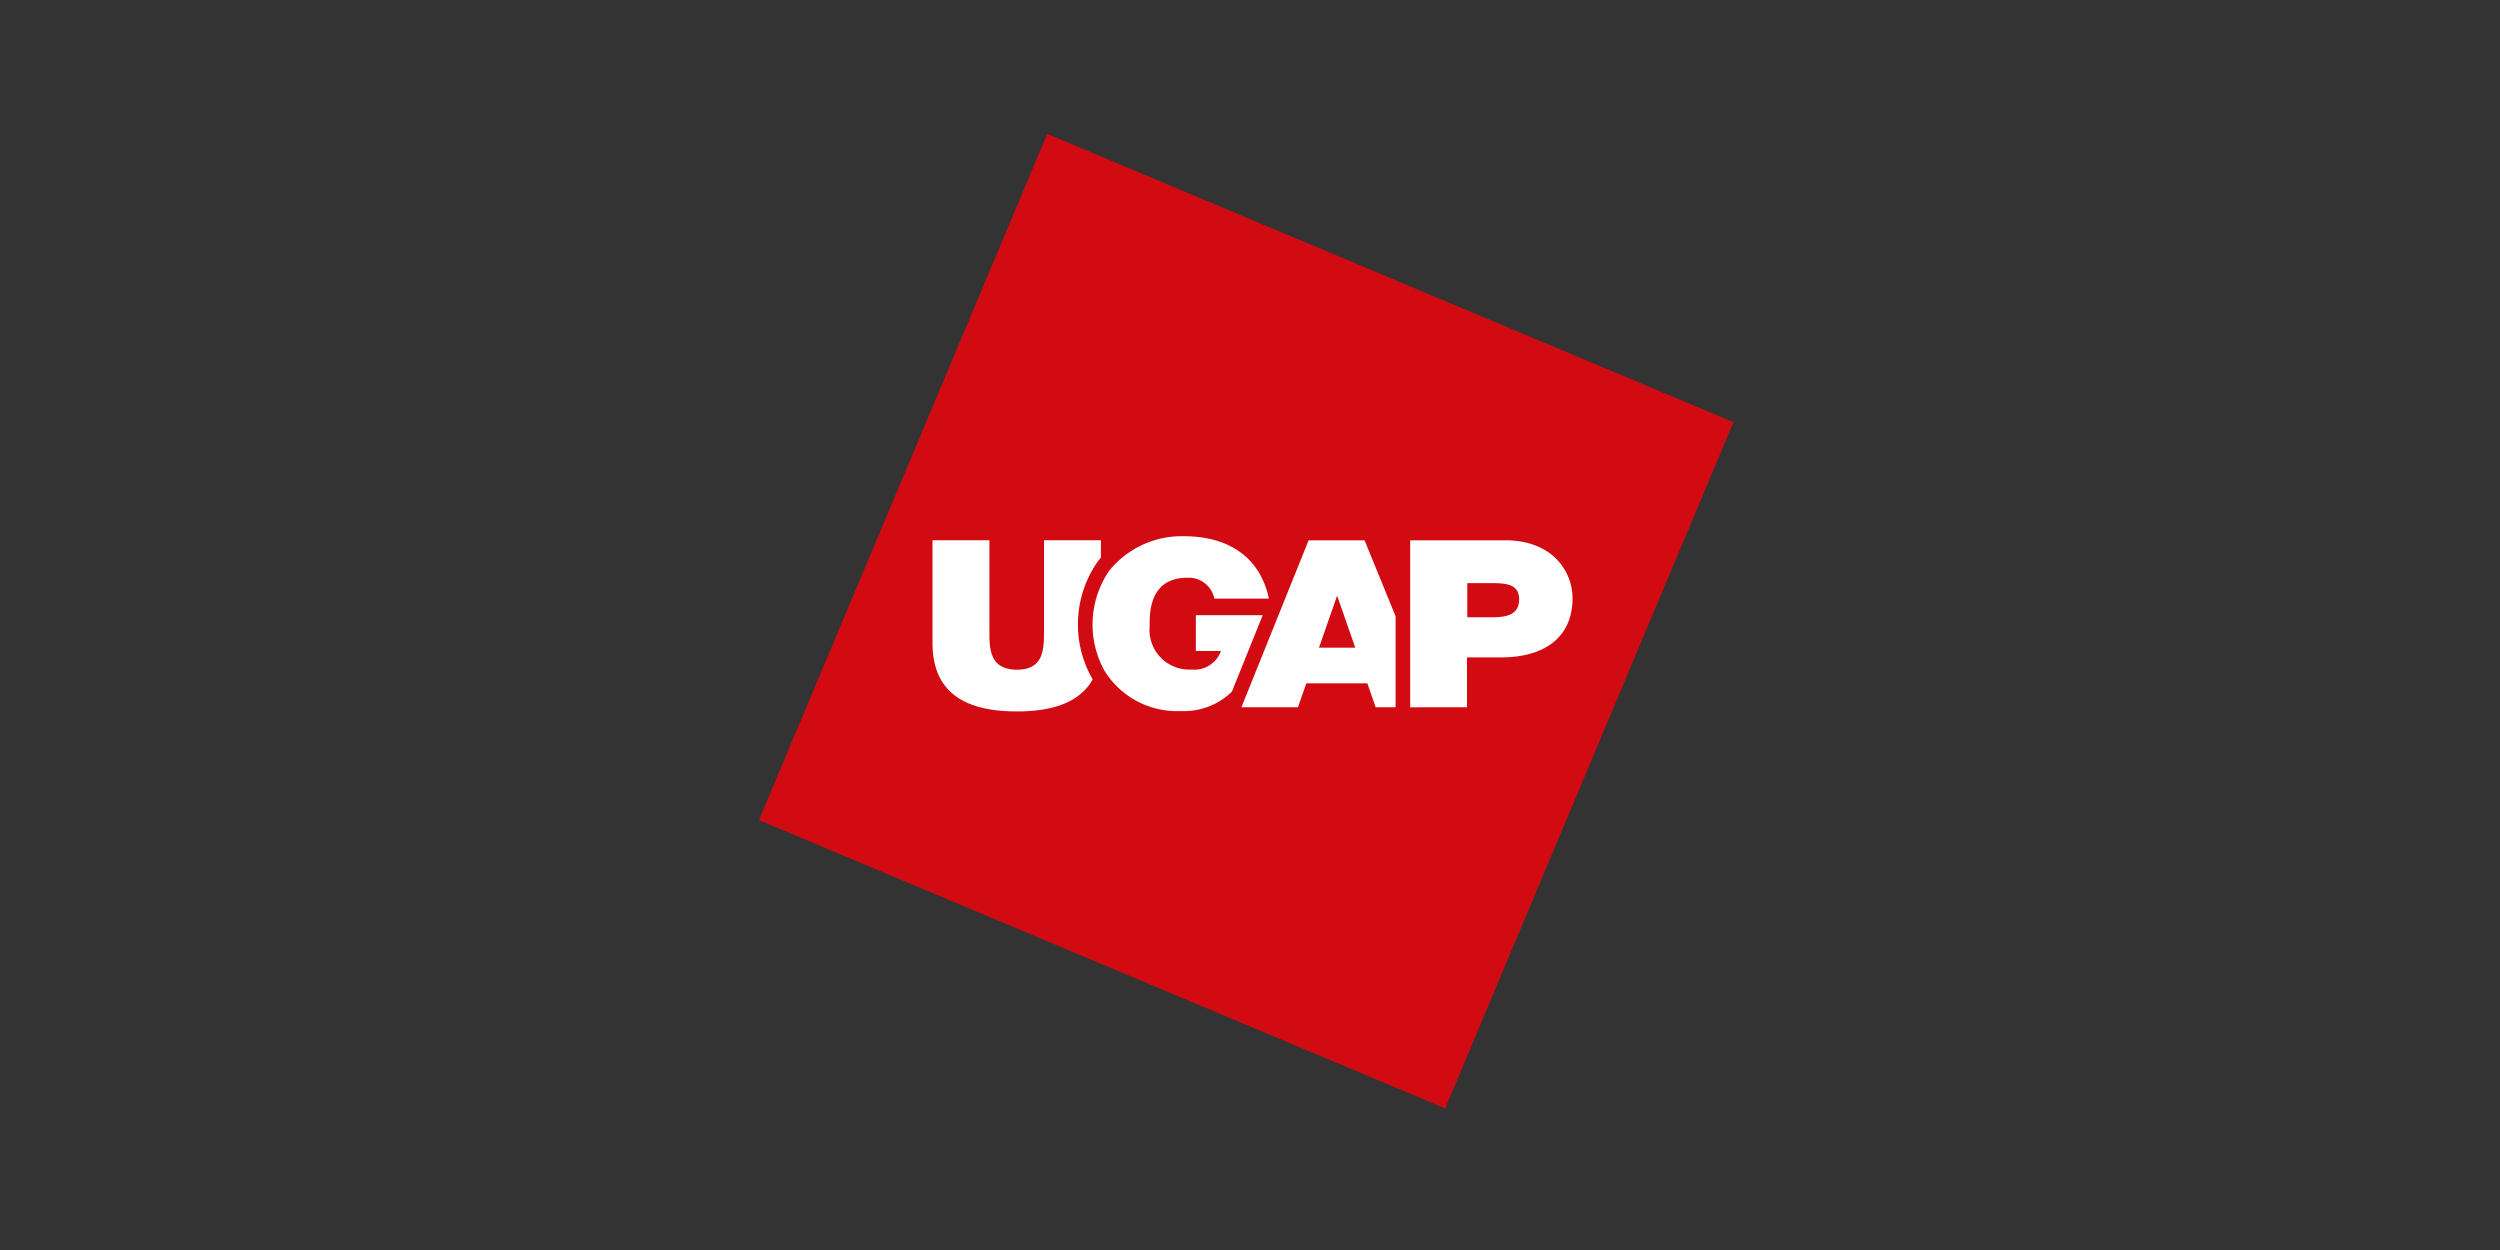
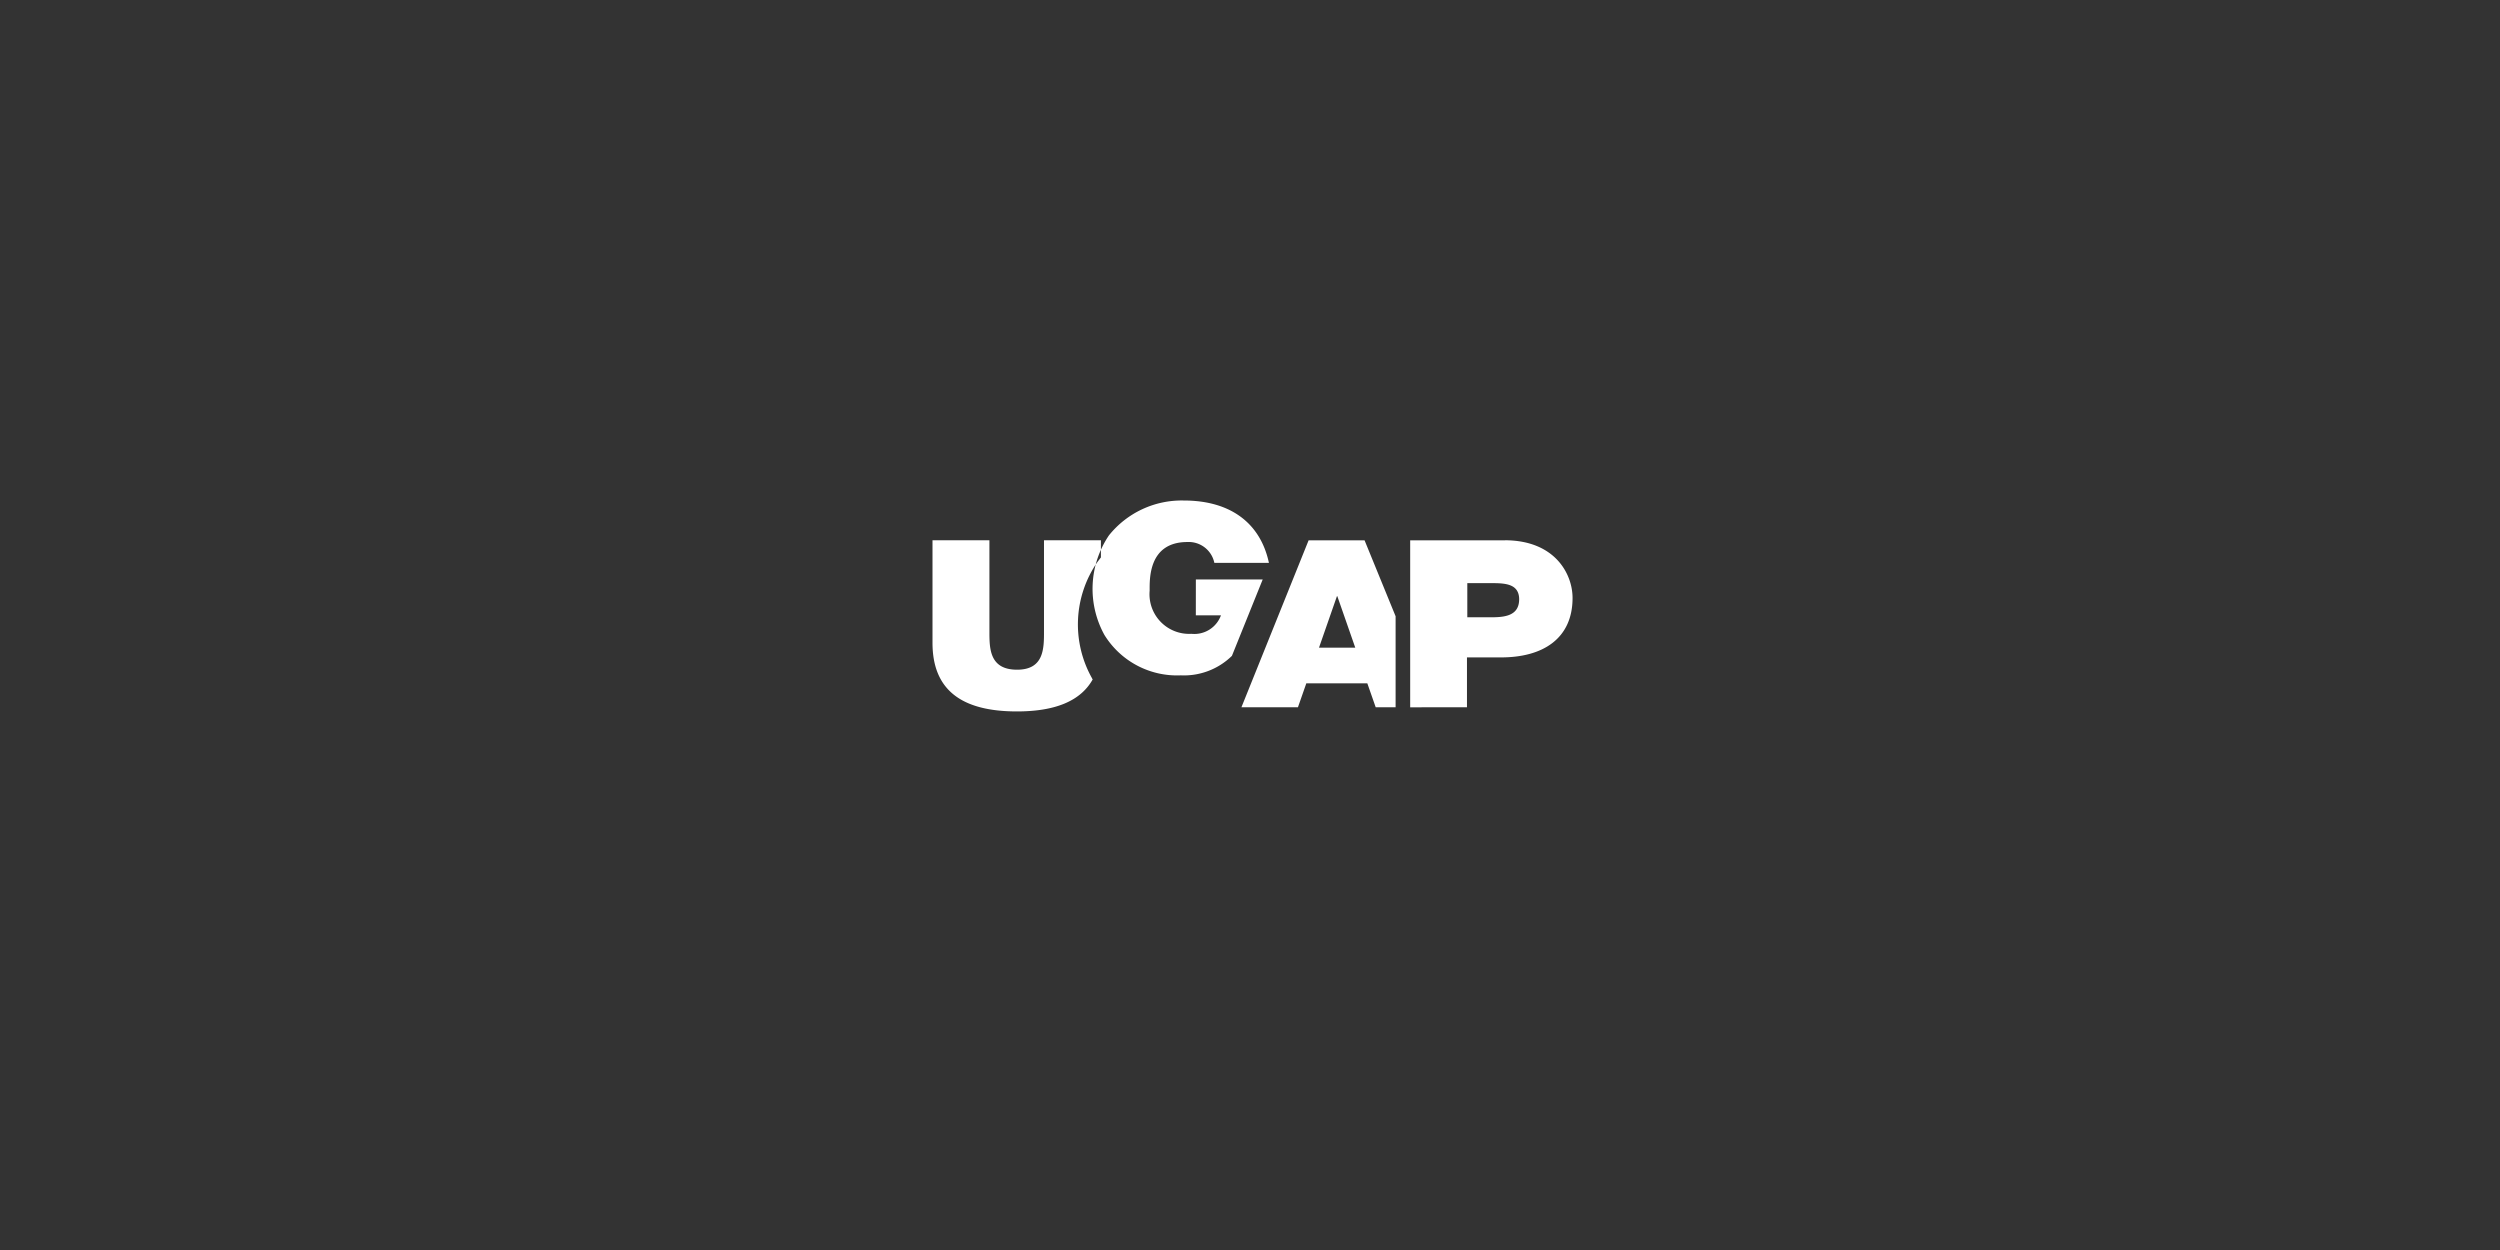
<svg xmlns="http://www.w3.org/2000/svg" width="224" height="112" viewBox="0 0 224 112">
  <rect x="0" y="0" width="224" height="112" fill="#333333" stroke="none" />
  <g transform="translate(-1784 -877)">
    <rect width="224" height="112" transform="translate(1784 877)" fill="none" />
    <g transform="translate(1928.049 858.1)">
-       <rect width="66.692" height="66.692" transform="translate(-76.048 92.383) rotate(-67.212)" fill="#d20a11" />
-       <path d="M27.3,250.048c.017.035.035.052.052.087C26.272,252.056,24.019,253,20.562,253,15.515,253,13,251.009,13,246.852v-9.186h5.1v8.155c0,1.537,0,3.44,2.48,3.44,2.41,0,2.41-1.9,2.41-3.44v-8.155h5.1V239.2l-.332.437a9.827,9.827,0,0,0-.454,10.408m9.29-5.658v3.2h2.253a2.537,2.537,0,0,1-2.654,1.659,3.551,3.551,0,0,1-3.737-3.859c0-1.03-.122-4.366,3.388-4.366a2.345,2.345,0,0,1,2.41,1.869h4.89c-.751-3.528-3.405-5.588-7.631-5.588a8.351,8.351,0,0,0-6.706,3.126h0a8.552,8.552,0,0,0-.4,8.924h0a7.645,7.645,0,0,0,6.846,3.615,6.131,6.131,0,0,0,4.575-1.746l2.759-6.846h-5.99Zm17.9.087v8.155H52.711l-.751-2.148H46.494l-.751,2.148H40.679L46.7,237.667h5.012Zm-3.615,2.812-1.607-4.61h-.035l-1.607,4.61h3.248Zm14.687-4.313c0-1.362-1.153-1.467-2.392-1.467H60.919v3.056h1.956c1.292.017,2.672-.07,2.689-1.589m-1.257-5.309c4.471.017,6.042,3.021,6.042,5.169,0,3.65-2.672,5.344-6.461,5.326h-3v4.471H55.8V237.667h8.5" transform="translate(-73.497 -170.356)" fill="#fff" />
+       <path d="M27.3,250.048c.017.035.035.052.052.087C26.272,252.056,24.019,253,20.562,253,15.515,253,13,251.009,13,246.852v-9.186h5.1v8.155c0,1.537,0,3.44,2.48,3.44,2.41,0,2.41-1.9,2.41-3.44v-8.155h5.1V239.2l-.332.437a9.827,9.827,0,0,0-.454,10.408m9.29-5.658h2.253a2.537,2.537,0,0,1-2.654,1.659,3.551,3.551,0,0,1-3.737-3.859c0-1.03-.122-4.366,3.388-4.366a2.345,2.345,0,0,1,2.41,1.869h4.89c-.751-3.528-3.405-5.588-7.631-5.588a8.351,8.351,0,0,0-6.706,3.126h0a8.552,8.552,0,0,0-.4,8.924h0a7.645,7.645,0,0,0,6.846,3.615,6.131,6.131,0,0,0,4.575-1.746l2.759-6.846h-5.99Zm17.9.087v8.155H52.711l-.751-2.148H46.494l-.751,2.148H40.679L46.7,237.667h5.012Zm-3.615,2.812-1.607-4.61h-.035l-1.607,4.61h3.248Zm14.687-4.313c0-1.362-1.153-1.467-2.392-1.467H60.919v3.056h1.956c1.292.017,2.672-.07,2.689-1.589m-1.257-5.309c4.471.017,6.042,3.021,6.042,5.169,0,3.65-2.672,5.344-6.461,5.326h-3v4.471H55.8V237.667h8.5" transform="translate(-73.497 -170.356)" fill="#fff" />
    </g>
  </g>
</svg>